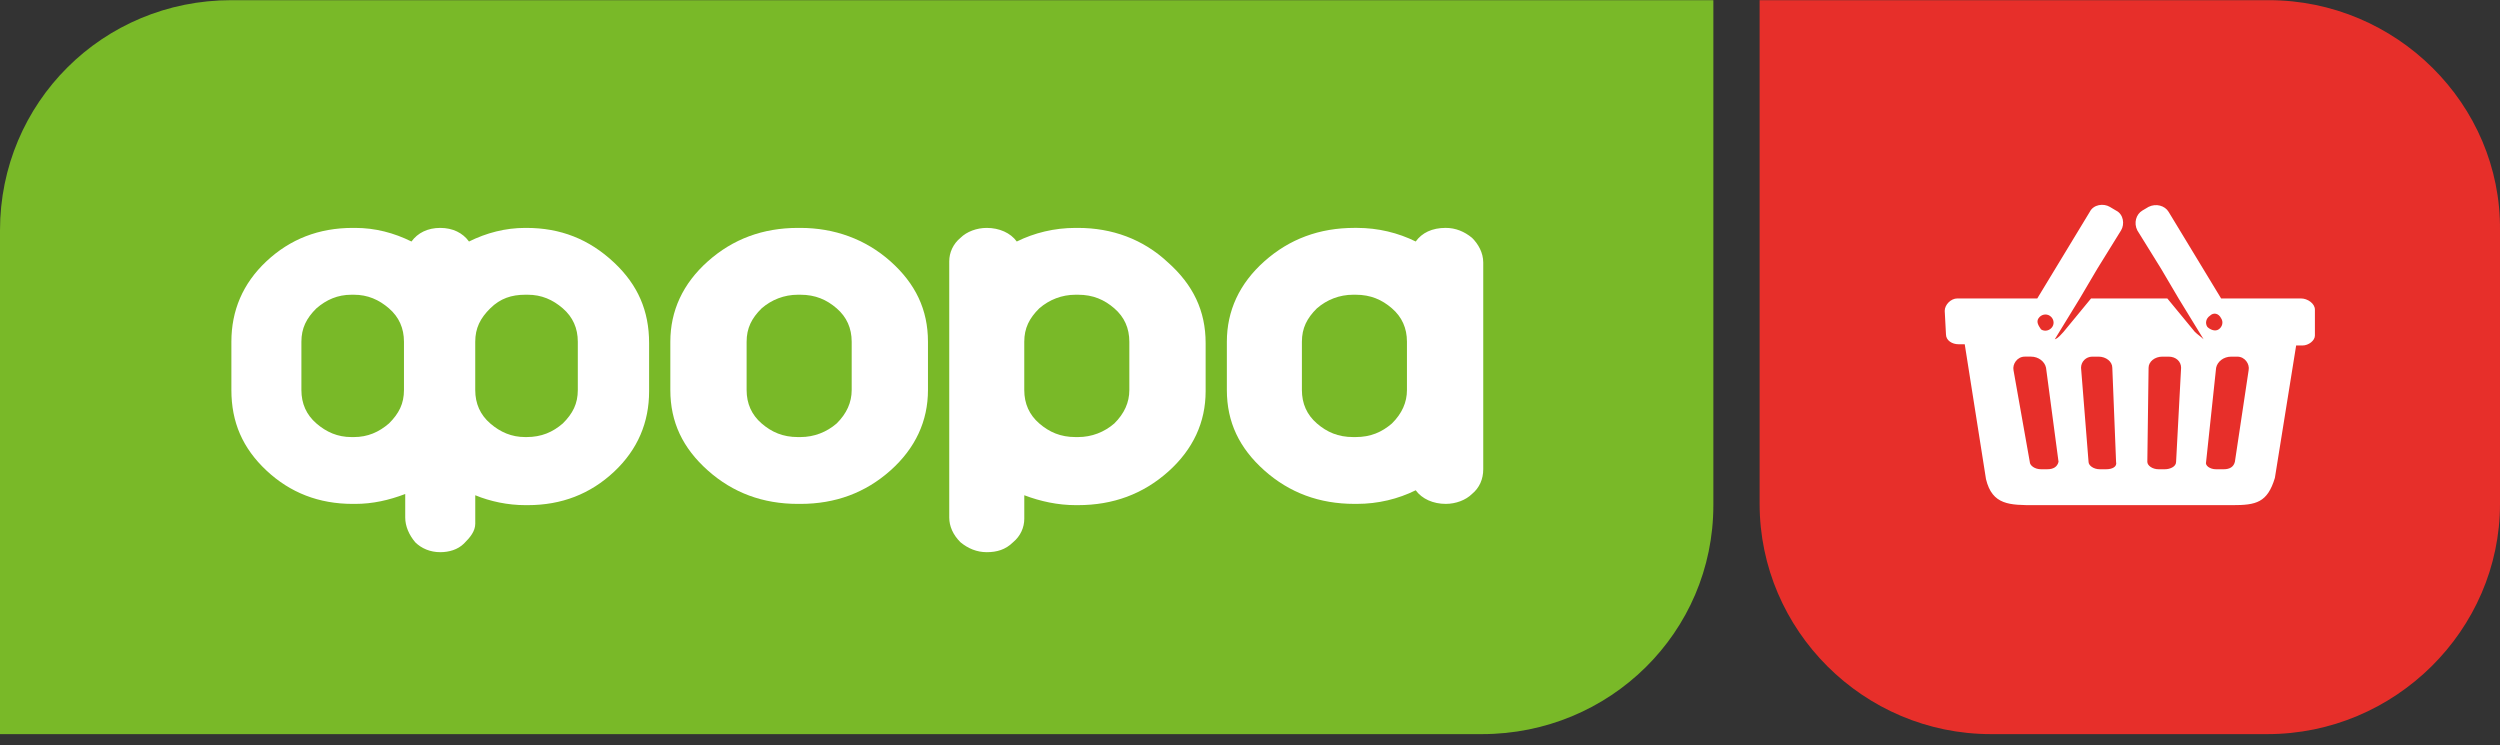
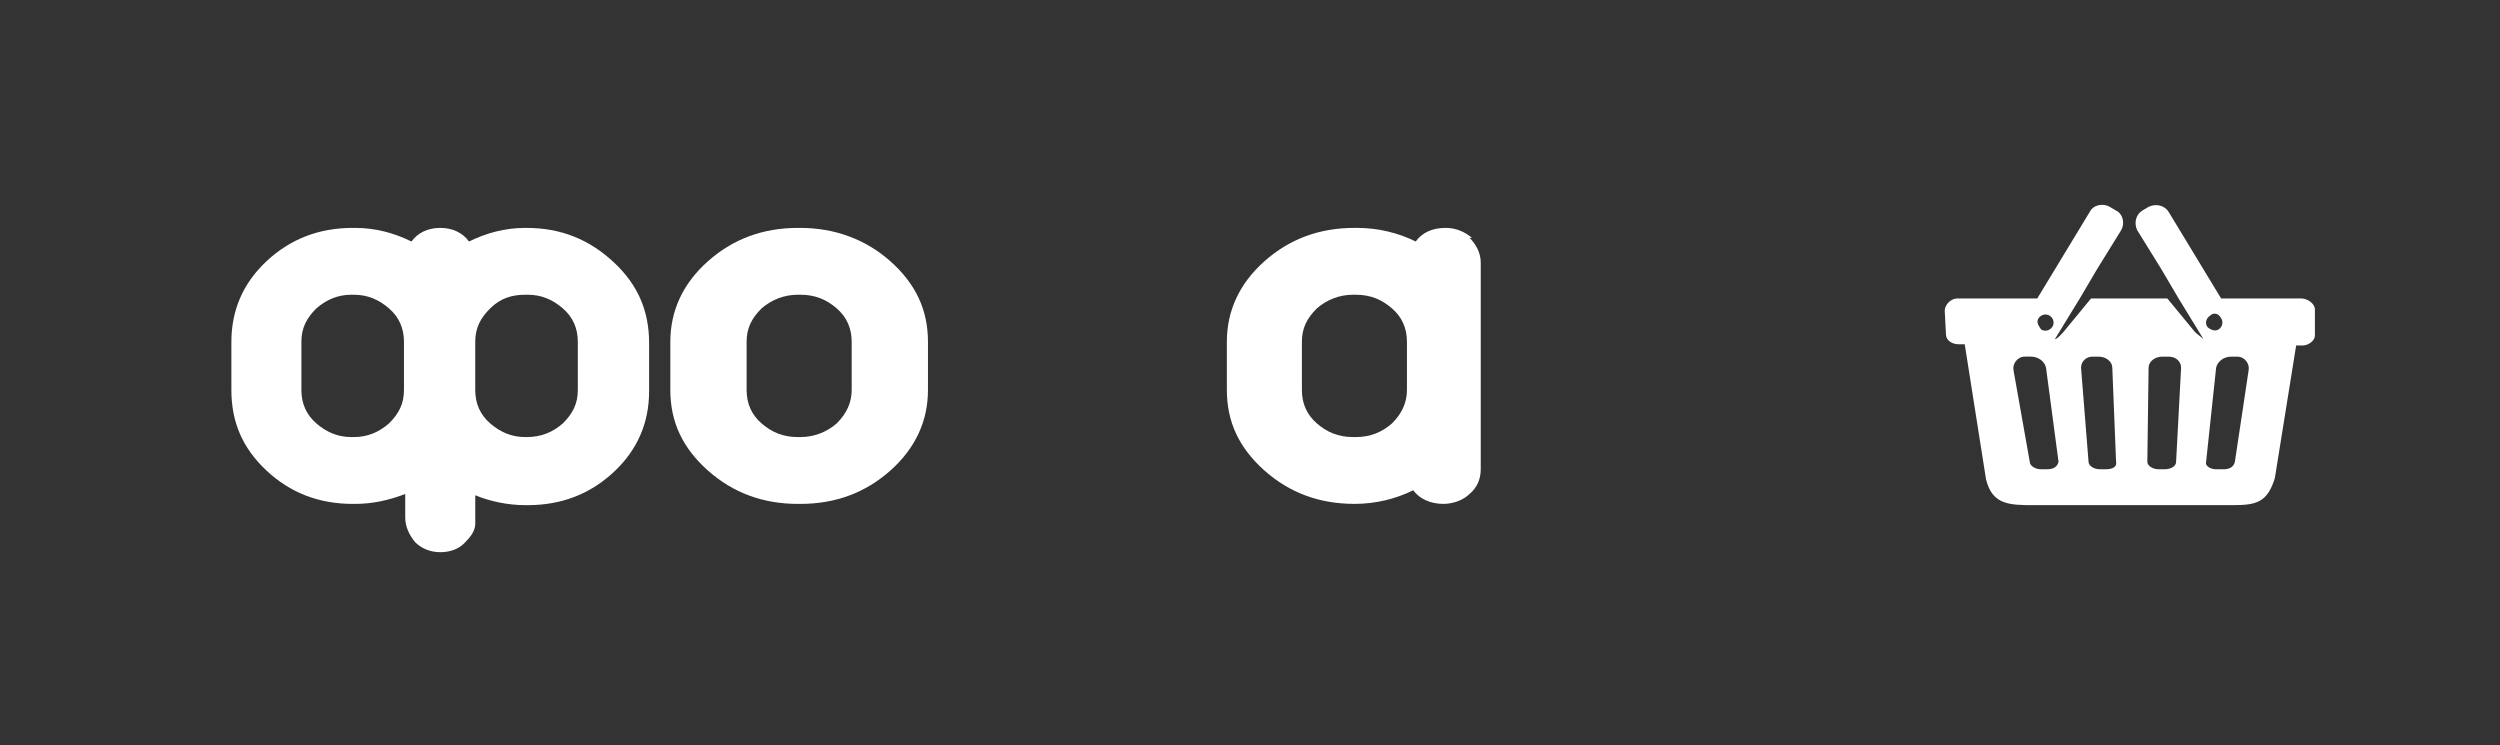
<svg xmlns="http://www.w3.org/2000/svg" fill="none" height="65" viewBox="0 0 218 65" width="218">
  <rect x="0" y="0" width="218" height="65" fill="#333333" stroke="none" />
  <clipPath id="a">
    <path d="m0 .015h218v64h-218z" />
  </clipPath>
  <g clip-path="url(#a)">
-     <path d="m149.405.015h-129.23c-11.233 0-20.175 8.958-20.175 20.074v43.926h129.23c11.123 0 20.175-8.85 20.175-19.966z" fill="#79b928" />
    <g fill="#fff">
      <path d="m45.913 19.873h-.109c-1.745 0-3.381.432-4.907 1.187-.545-.755-1.418-1.187-2.508-1.187-1.091 0-1.963.432-2.508 1.187-1.527-.755-3.163-1.187-4.907-1.187h-.218c-2.945 0-5.453.971-7.525 2.914-2.072 1.943-3.054 4.317-3.054 7.015v4.209c0 2.806.982 5.072 3.054 7.015s4.58 2.914 7.525 2.914h.218c1.527 0 2.945-.324 4.362-.863v2.051c0 .755.327 1.511.872 2.159.545.54 1.309.863 2.181.863.763 0 1.527-.216 2.072-.755.545-.54.982-1.079.982-1.727v-2.482c1.309.54 2.835.863 4.362.863h.218c2.945 0 5.453-.971 7.525-2.914 2.072-1.943 3.054-4.317 3.054-7.015v-4.209c0-2.806-.982-5.072-3.054-7.015-2.181-2.051-4.689-3.022-7.634-3.022zm0 18.239h-.109c-1.2 0-2.181-.432-3.054-1.187-.873-.755-1.309-1.727-1.309-2.914v-4.209c0-1.187.436-2.051 1.309-2.914.872-.863 1.854-1.187 3.054-1.187h.218c1.2 0 2.181.432 3.054 1.187.873.755 1.309 1.727 1.309 2.914v4.209c0 1.187-.436 2.051-1.309 2.914-.872.755-1.854 1.187-3.163 1.187zm-15.05 0h-.218c-1.2 0-2.181-.432-3.054-1.187s-1.309-1.727-1.309-2.914v-4.209c0-1.187.436-2.051 1.309-2.914.872-.755 1.854-1.187 3.054-1.187h.218c1.2 0 2.181.432 3.054 1.187.872.755 1.309 1.727 1.309 2.914v4.209c0 1.187-.436 2.051-1.309 2.914-.873.755-1.854 1.187-3.054 1.187z" />
      <path d="m69.795 19.873h-.218c-3.054 0-5.671.971-7.852 2.914-2.181 1.943-3.272 4.317-3.272 7.015v4.209c0 2.806 1.091 5.072 3.272 7.015s4.798 2.914 7.852 2.914h.218c3.054 0 5.671-.971 7.852-2.914s3.272-4.317 3.272-7.015v-4.209c0-2.806-1.091-5.072-3.272-7.015-2.181-1.943-4.907-2.914-7.852-2.914zm0 18.239h-.218c-1.309 0-2.29-.432-3.163-1.187s-1.309-1.727-1.309-2.914v-4.209c0-1.187.436-2.051 1.309-2.914.872-.755 1.963-1.187 3.163-1.187h.218c1.309 0 2.29.432 3.163 1.187.872.755 1.309 1.727 1.309 2.914v4.209c0 1.079-.436 2.051-1.309 2.914-.873.755-1.963 1.187-3.163 1.187z" />
-       <path d="m94.006 19.873h-.218c-1.854 0-3.599.432-5.125 1.187-.545-.755-1.527-1.187-2.617-1.187-.873 0-1.745.324-2.29.864-.654.54-.982 1.295-.982 2.05v22.341c0 .755.327 1.511.982 2.159.654.54 1.418.863 2.29.863.872 0 1.636-.216 2.29-.863.654-.54.982-1.295.982-2.051v-2.051c1.418.54 2.945.863 4.471.863h.218c3.054 0 5.671-.971 7.852-2.914 2.181-1.943 3.272-4.317 3.272-7.015v-4.209c0-2.806-1.091-5.072-3.272-7.015-2.181-2.051-4.907-3.022-7.852-3.022zm0 18.239h-.218c-1.309 0-2.29-.432-3.163-1.187-.873-.755-1.309-1.727-1.309-2.914v-4.209c0-1.187.436-2.051 1.309-2.914.872-.755 1.963-1.187 3.163-1.187h.218c1.309 0 2.29.432 3.163 1.187.873.755 1.309 1.727 1.309 2.914v4.209c0 1.079-.436 2.051-1.309 2.914-.872.755-1.963 1.187-3.163 1.187z" />
-       <path d="m128.357 20.736c-.654-.54-1.418-.864-2.29-.864-1.2 0-2.072.432-2.617 1.187-1.527-.755-3.272-1.187-5.126-1.187h-.218c-3.054 0-5.671.971-7.852 2.914-2.181 1.943-3.272 4.317-3.272 7.015v4.209c0 2.806 1.091 5.072 3.272 7.015s4.798 2.914 7.852 2.914h.218c1.854 0 3.599-.432 5.126-1.187.545.755 1.526 1.187 2.617 1.187.872 0 1.745-.324 2.29-.863.654-.54.982-1.295.982-2.159v-18.024c0-.863-.437-1.619-.982-2.159zm-10.142 17.376h-.218c-1.309 0-2.29-.432-3.163-1.187-.872-.755-1.308-1.727-1.308-2.914v-4.209c0-1.187.436-2.051 1.308-2.914.873-.755 1.963-1.187 3.163-1.187h.218c1.309 0 2.29.432 3.163 1.187.872.755 1.308 1.727 1.308 2.914v4.209c0 1.079-.436 2.051-1.308 2.914-.873.755-1.854 1.187-3.163 1.187z" />
+       <path d="m128.357 20.736c-.654-.54-1.418-.864-2.29-.864-1.2 0-2.072.432-2.617 1.187-1.527-.755-3.272-1.187-5.126-1.187h-.218c-3.054 0-5.671.971-7.852 2.914-2.181 1.943-3.272 4.317-3.272 7.015v4.209c0 2.806 1.091 5.072 3.272 7.015s4.798 2.914 7.852 2.914c1.854 0 3.599-.432 5.126-1.187.545.755 1.526 1.187 2.617 1.187.872 0 1.745-.324 2.29-.863.654-.54.982-1.295.982-2.159v-18.024c0-.863-.437-1.619-.982-2.159zm-10.142 17.376h-.218c-1.309 0-2.29-.432-3.163-1.187-.872-.755-1.308-1.727-1.308-2.914v-4.209c0-1.187.436-2.051 1.308-2.914.873-.755 1.963-1.187 3.163-1.187h.218c1.309 0 2.29.432 3.163 1.187.872.755 1.308 1.727 1.308 2.914v4.209c0 1.079-.436 2.051-1.308 2.914-.873.755-1.854 1.187-3.163 1.187z" />
    </g>
-     <path d="m197.825.015h-44.386v43.926c0 11.008 9.052 20.074 20.176 20.074h24.101c11.123 0 20.284-9.066 20.284-20.074v-23.852c.109-11.008-9.052-20.074-20.175-20.074z" fill="#e72f2a" />
    <path d="m200.661 26.025h-6.98l-4.58-7.555c-.327-.54-1.091-.755-1.745-.432l-.545.324c-.546.324-.764 1.079-.437 1.727l2.073 3.346 1.526 2.59 2.181 3.562c-.218-.216-.545-.432-.763-.647l-2.399-2.914h-6.653l-2.399 2.914c-.218.216-.436.54-.763.647l2.181-3.562 1.527-2.59 2.072-3.346c.327-.54.218-1.403-.436-1.727l-.546-.324c-.545-.324-1.417-.216-1.745.432l-4.58 7.555h-6.979c-.546 0-1.091.54-1.091 1.079l.109 2.051c0 .54.545.863 1.091.863h.545l1.854 11.764c.545 2.267 2.072 2.267 4.253 2.267h17.231c2.072 0 3.053-.216 3.707-2.374l1.854-11.548h.546c.545 0 1.09-.432 1.09-.863v-2.267c0-.54-.654-.971-1.199-.971zm-22.902 1.727c.218-.324.654-.432.982-.216.327.216.436.648.218.971s-.655.432-.982.216c-.218-.324-.436-.647-.218-.971zm.764 13.167h-.546c-.545 0-.981-.324-.981-.647l-1.418-7.987c-.109-.54.327-1.187.982-1.187h.545c.654 0 1.199.432 1.309.971l1.09 8.202c-.109.432-.436.647-.981.647zm5.125 0h-.545c-.545 0-.982-.324-.982-.647l-.654-8.202c0-.54.436-.971.982-.971h.545c.654 0 1.199.432 1.199.971l.328 8.202c.109.432-.328.647-.873.647zm6.107-.647c0 .432-.545.647-.981.647h-.546c-.545 0-.981-.324-.981-.647l.109-8.202c0-.54.545-.971 1.2-.971h.545c.654 0 1.09.432 1.09.971zm3.926-12.519c.218.324.109.755-.218.971-.327.216-.763 0-.981-.216-.219-.324-.11-.755.218-.971.327-.324.763-.216.981.216zm2.399 4.533-1.199 7.987c-.109.432-.436.647-.982.647h-.654c-.545 0-.982-.324-.873-.647l.873-8.202c.109-.54.654-.971 1.309-.971h.545c.654 0 1.09.647.981 1.187z" fill="#fff" />
  </g>
</svg>